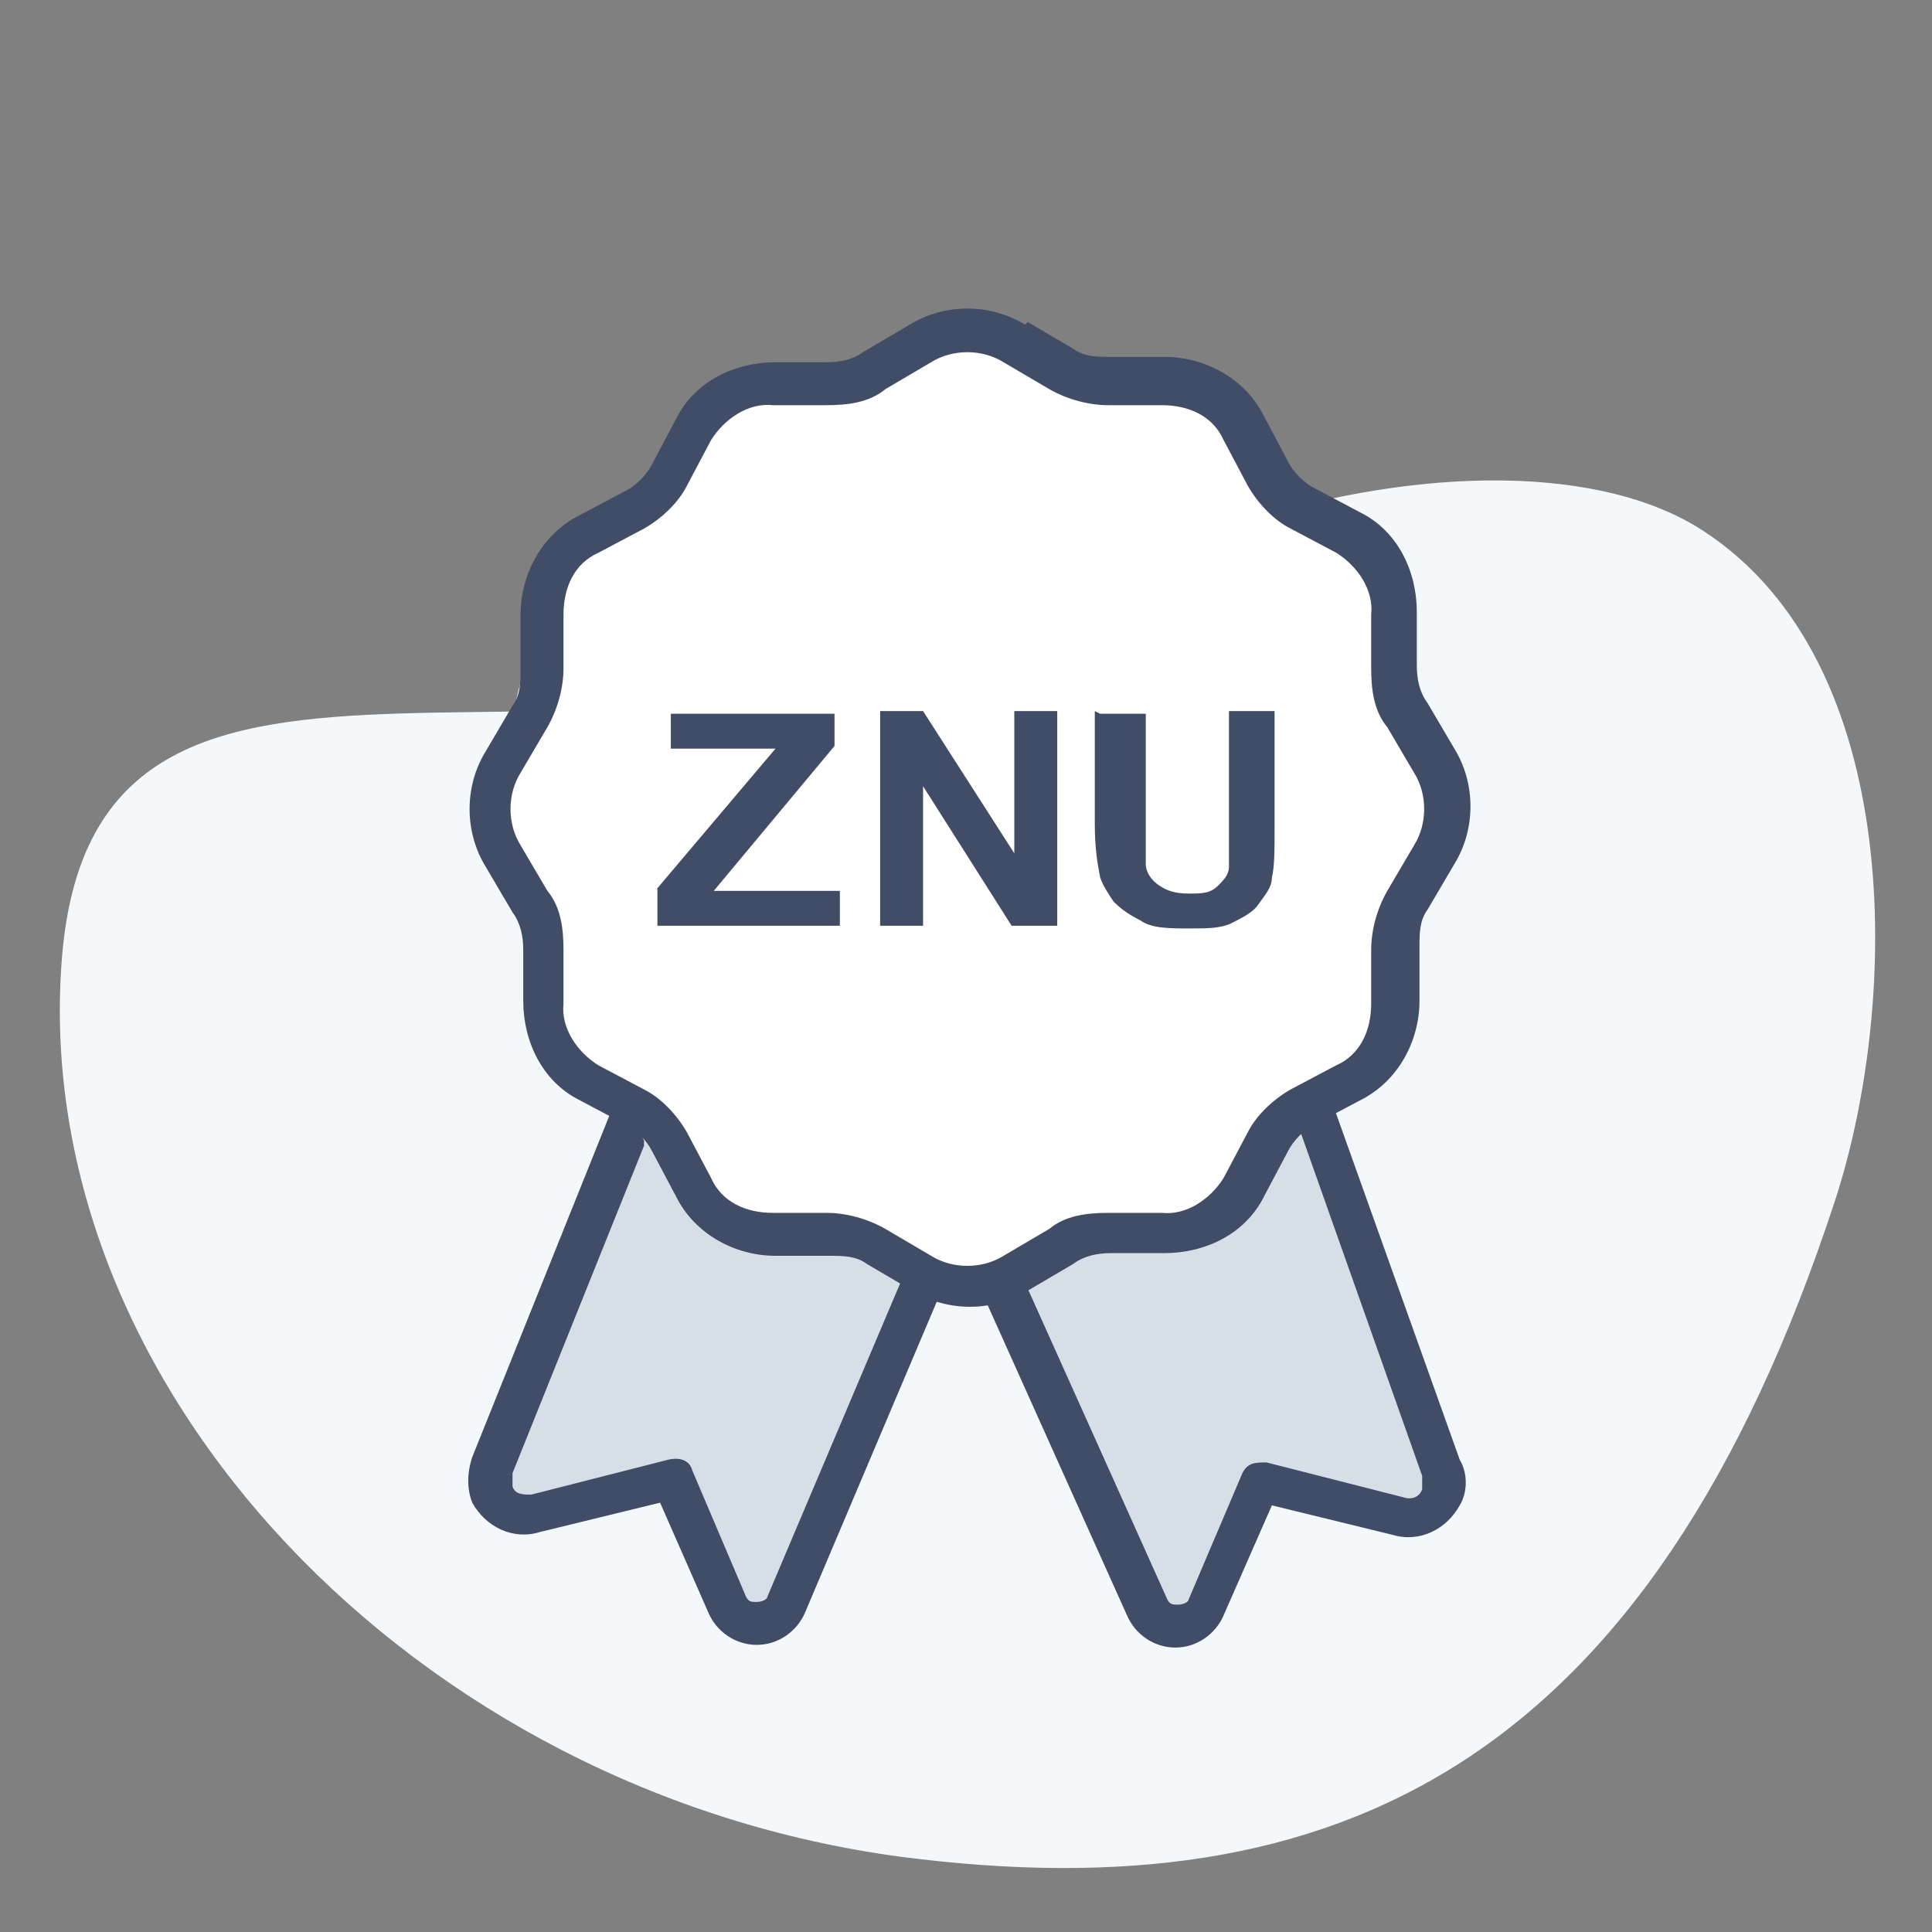
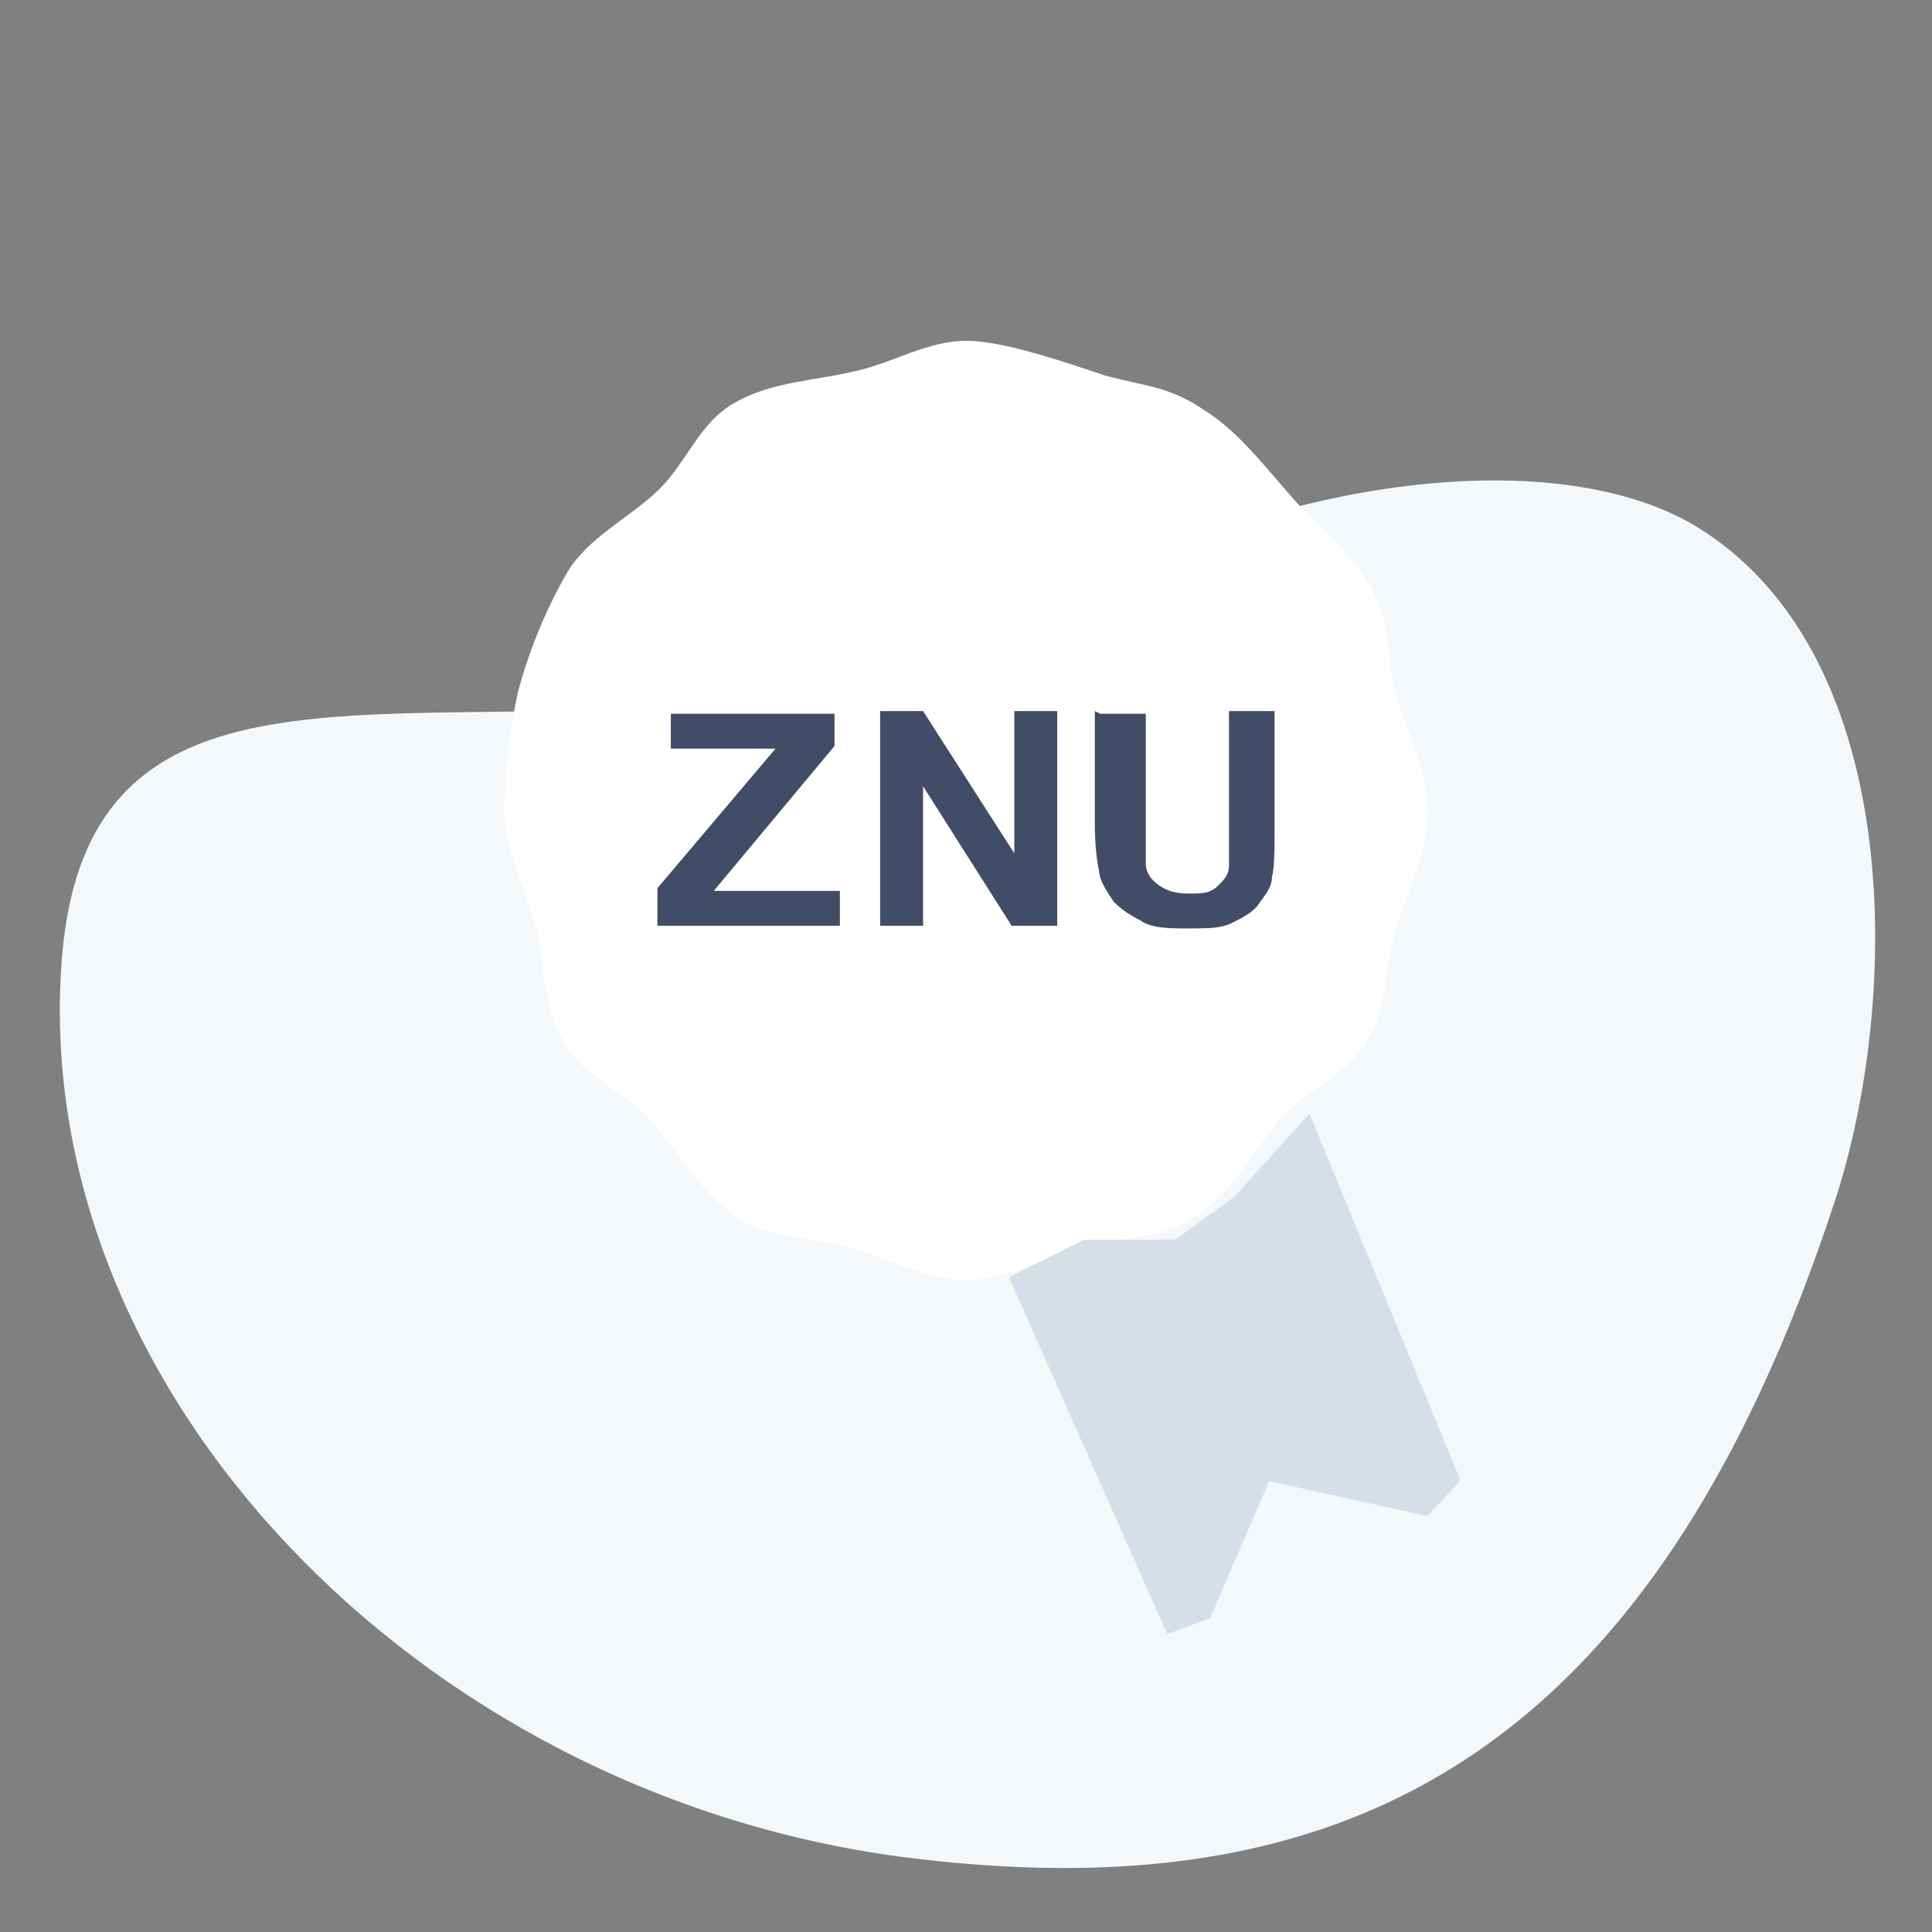
<svg xmlns="http://www.w3.org/2000/svg" id="Ebene_1" version="1.1" viewBox="0 0 72 72">
  <rect x="0" y="0" width="72" height="72" fill="#808080" stroke="none" />
  <defs>
    <style> .st0 { fill: #f5f8fa; } .st1 { fill: #fff; } .st2 { fill: #d6dfe8; } .st3 { fill: #414c66; } </style>
  </defs>
  <path class="st0" d="M39.4,22.4C22.6,31.6,3.5,19.9,2.3,35.8c-1.2,15.9,13.2,31,31.3,33.4,16.2,2.1,27.9-3.4,34.8-24.5,2.4-7.4,2.6-20-4.9-24.9-5-3.3-15.4-2.2-24,2.6Z" />
  <g>
-     <path class="st2" d="M18,55.2l5.6-13.7,3.7,4.4h4.4l3.1,1.6-5.9,13.4-1.6-.6-2.2-5-5.9,1.2-1.2-1.2Z" />
    <path class="st1" d="M53.2,30.3c0,1.5-.8,3-1.2,4.4-.4,1.4-.3,2.8-1,4-.7,1.3-2.1,1.8-3.1,2.8-1.2,1.3-2,3.1-3.6,4-1.3.7-2.6.6-4,1-1.4.4-2.8,1.2-4.3,1.2s-2.9-.8-4.3-1.2c-1.4-.4-2.8-.3-4-1-1.6-.9-2.4-2.7-3.7-4-.9-.9-2.2-1.4-2.9-2.5-.8-1.3-.8-2.8-1.1-4.4-.4-1.4-1.2-2.9-1.2-4.4s.2-3,.5-4.4c.4-1.5,1-3,1.8-4.4.8-1.4,2.4-2.1,3.5-3.2,1-1,1.5-2.5,2.8-3.2,1.4-.8,3-.8,4.6-1.2,1.3-.3,2.6-1.1,4-1.1s3.7.8,5.2,1.3c1.5.4,2.4.4,3.7,1.3,1.3.8,2.4,2.3,3.4,3.4,1.1,1.2,2.1,1.9,2.9,3.4.6,1.2.5,2.4.8,3.7.4,1.4,1.2,2.9,1.2,4.4Z" />
    <path class="st2" d="M54.4,55.1l-5.6-13.6-2.8,3.1-2.2,1.6h-3.4l-2.8,1.4,5.9,13.3,1.6-.6,2.2-5.1,5.9,1.3,1.2-1.3Z" />
-     <path class="st3" d="M38.2,12.1c-1.3-.8-3-.8-4.3,0l-1.7,1c-.4.3-.9.4-1.4.4h-1.9c-1.5,0-3,.7-3.7,2.1l-.9,1.7c-.2.4-.6.8-1,1l-1.7.9c-1.4.7-2.2,2.2-2.2,3.7v2c0,.5,0,1-.3,1.4l-1,1.7c-.8,1.3-.8,3,0,4.3l1,1.7c.3.4.4.9.4,1.4v1.9c0,1.5.7,3,2.1,3.7l1.7.9c.4.2.8.6,1,1l.9,1.7c.7,1.4,2.2,2.2,3.7,2.2h2c.5,0,1,0,1.4.3l1.7,1c1.3.8,3,.8,4.3,0l1.7-1c.4-.3.9-.4,1.4-.4h2c1.5,0,3-.7,3.7-2.1l.9-1.7c.2-.4.6-.8,1-1l1.7-.9c1.4-.7,2.2-2.2,2.2-3.7v-2c0-.5,0-1,.3-1.4l1-1.7c.8-1.3.8-3,0-4.3l-1-1.7c-.3-.4-.4-.9-.4-1.4v-2c0-1.5-.7-3-2.1-3.7l-1.7-.9c-.4-.2-.8-.6-1-1l-.9-1.7c-.7-1.4-2.2-2.2-3.7-2.2h-2c-.5,0-1,0-1.4-.3l-1.7-1ZM34.7,13.5c.8-.5,1.9-.5,2.7,0l1.7,1c.7.4,1.5.6,2.2.6h2c1,0,1.9.4,2.3,1.3l.9,1.7c.4.7,1,1.3,1.6,1.6l1.7.9c.8.5,1.4,1.4,1.3,2.3v2c0,.8.1,1.6.6,2.2l1,1.7c.5.8.5,1.9,0,2.7l-1,1.7c-.4.7-.6,1.5-.6,2.2v2c0,1-.4,1.9-1.3,2.3l-1.7.9c-.7.4-1.3,1-1.6,1.6l-.9,1.7c-.5.8-1.4,1.4-2.3,1.3h-2c-.8,0-1.6.1-2.2.6l-1.7,1c-.8.5-1.9.5-2.7,0l-1.7-1c-.7-.4-1.5-.6-2.2-.6h-2c-1,0-1.9-.4-2.3-1.3l-.9-1.7c-.4-.7-1-1.3-1.6-1.6l-1.7-.9c-.8-.5-1.4-1.4-1.3-2.3v-2c0-.8-.1-1.6-.6-2.2l-1-1.7c-.5-.8-.5-1.9,0-2.7l1-1.7c.4-.7.6-1.5.6-2.2v-2c0-1,.4-1.9,1.3-2.3l1.7-.9c.7-.4,1.3-1,1.6-1.6l.9-1.7c.5-.8,1.4-1.4,2.3-1.3h2c.8,0,1.6-.1,2.2-.6l1.7-1ZM22.9,41.1l-5.3,13.2c-.2.6-.2,1.2,0,1.7.5.9,1.5,1.4,2.5,1.1l4.5-1.1,1.8,4.1c.3.7,1,1.2,1.8,1.2s1.5-.5,1.8-1.2l5-11.8c-.5-.2-1-.4-1.4-.6l-5,11.8c0,.1-.2.2-.4.2s-.3,0-.4-.2l-2-4.7c-.1-.4-.5-.5-.9-.4l-5.1,1.3c-.3,0-.6,0-.7-.3,0-.2,0-.3,0-.5l4.9-12.2s0-.1,0-.2c-.4-.7-.6-1-.8-1.2,0,0-.1-.1-.2-.2h0ZM36.7,48.4l5.3,11.8c.3.7,1,1.2,1.8,1.2s1.5-.5,1.8-1.2l1.8-4.1,4.5,1.1c1,.3,2-.2,2.5-1.1.3-.5.3-1.2,0-1.7l-5-14c-.1,0-.2.1-.2.2-.1.1-.4.4-.8,1.2,0,0,0,.1,0,.2l4.6,13c0,.2,0,.3,0,.5-.1.3-.4.4-.7.3l-5.1-1.3c-.4,0-.7,0-.9.4l-2,4.7c0,.1-.2.2-.4.2s-.3,0-.4-.2l-5.3-11.8c-.5.3-.9.5-1.4.6h0Z" />
    <path class="st3" d="M24.5,34.5v-1.4l4.4-5.2h-3.9v-1.3h6.1v1.2l-4.5,5.4h4.7v1.3h-6.7Z" />
    <path class="st3" d="M32.8,34.5v-8h1.6l3.4,5.3v-5.3h1.6v8h-1.7l-3.3-5.2v5.2h-1.6Z" />
    <path class="st3" d="M41,26.6h1.7v4.3c0,.7,0,1.1,0,1.3,0,.3.2.6.5.8.3.2.6.3,1.1.3s.8,0,1.1-.3c.2-.2.4-.4.4-.7,0-.3,0-.7,0-1.4v-4.4h1.7v4.2c0,1,0,1.6-.1,2,0,.4-.3.7-.5,1-.2.3-.6.5-1,.7-.4.2-.9.2-1.6.2s-1.4,0-1.8-.3c-.4-.2-.7-.4-1-.7-.2-.3-.4-.6-.5-.9-.1-.5-.2-1.1-.2-2v-4.2Z" />
  </g>
</svg>